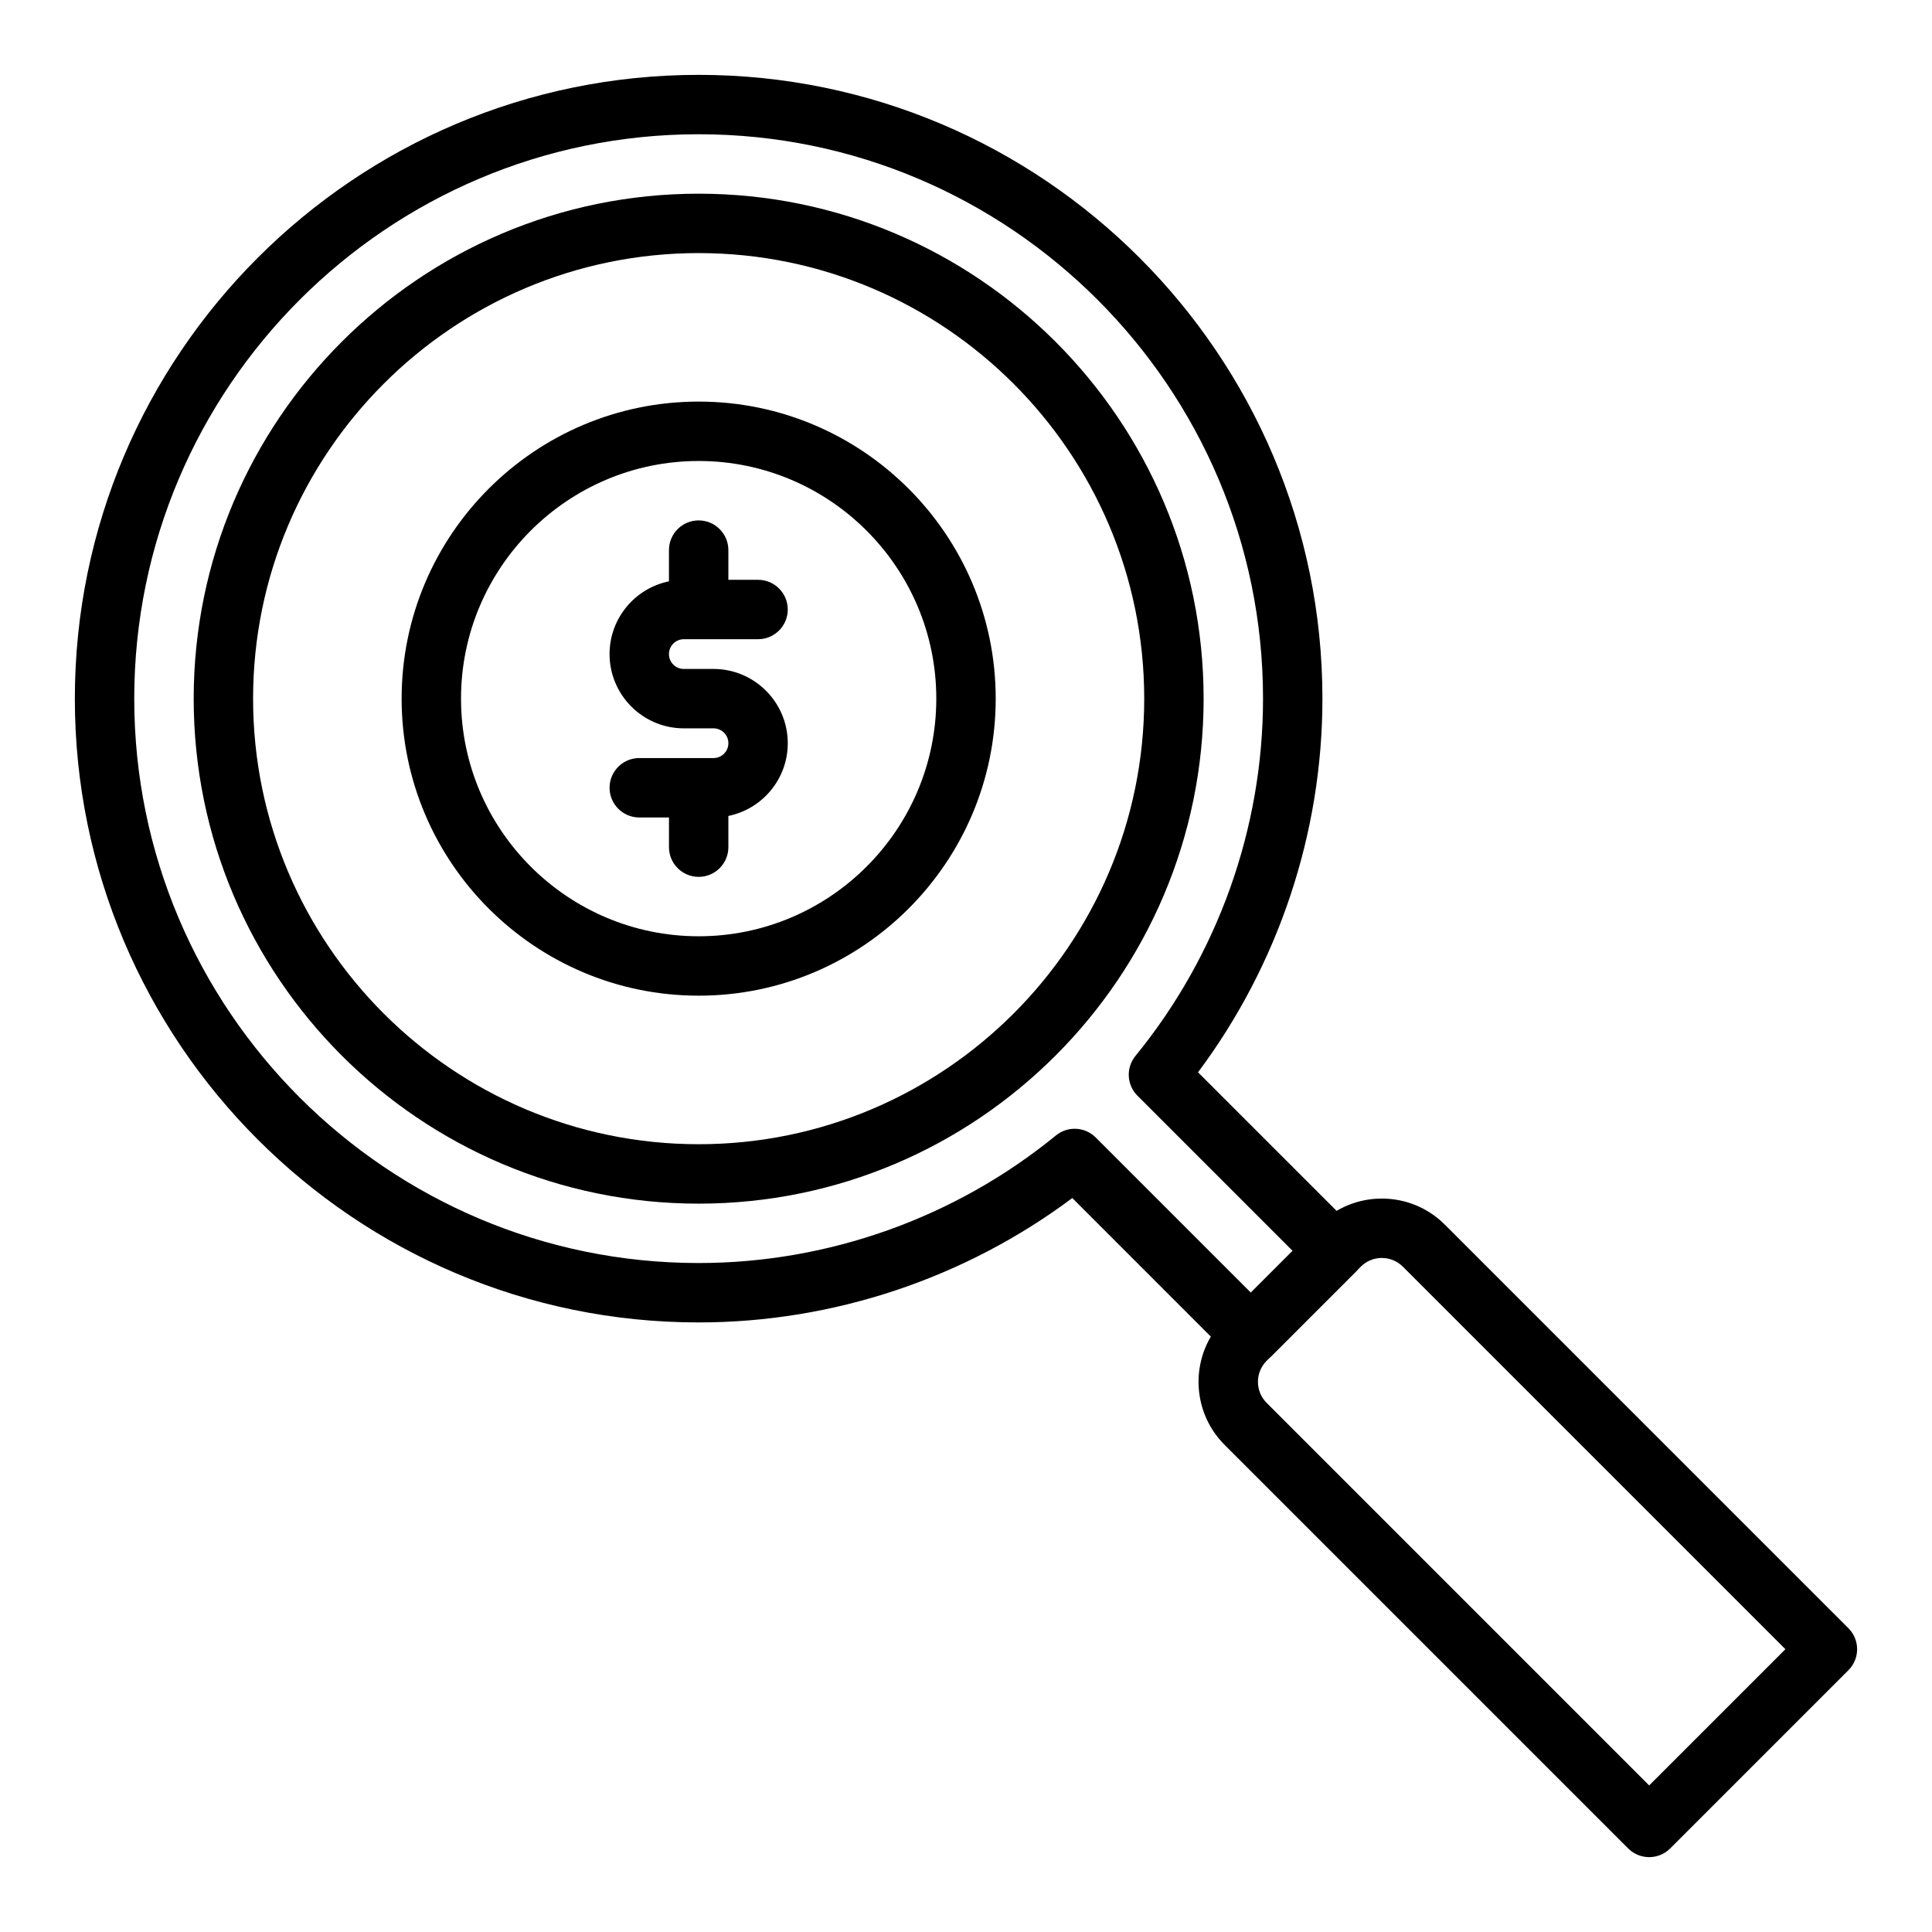
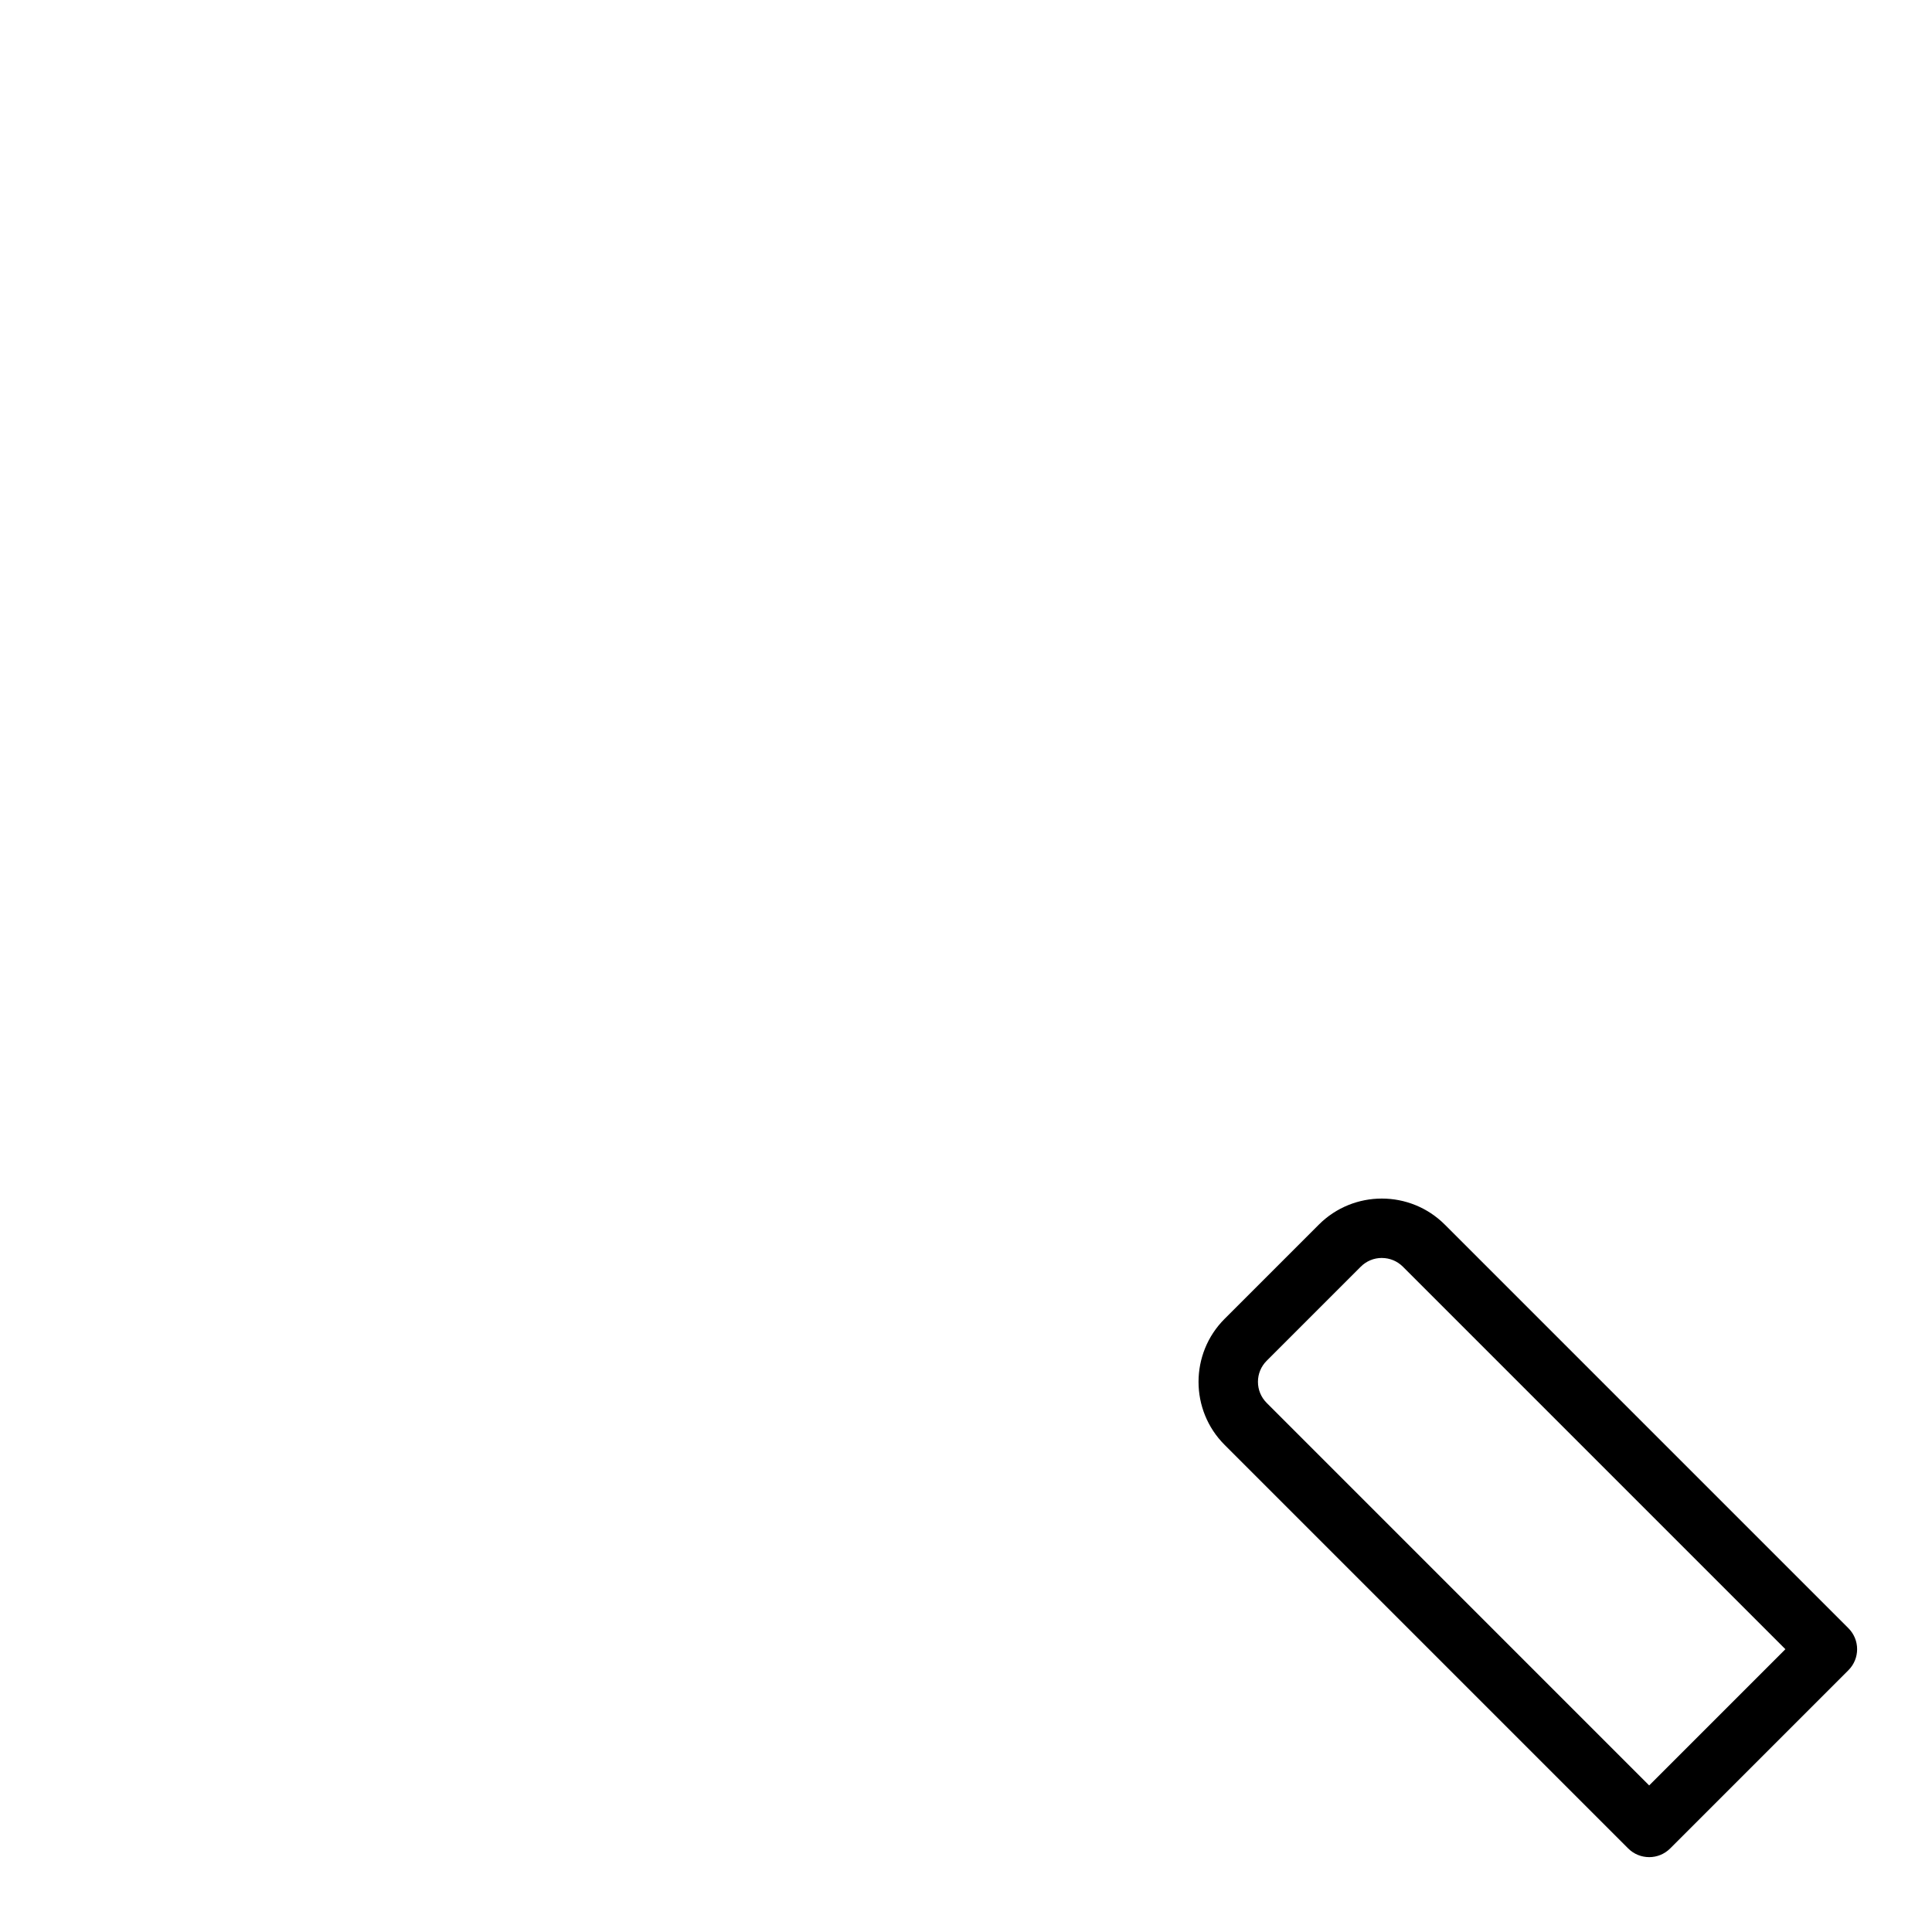
<svg xmlns="http://www.w3.org/2000/svg" fill="#000000" width="800px" height="800px" version="1.1" viewBox="144 144 512 512">
  <g>
-     <path d="m475.49 505.56c-2.086 0-4.094-0.828-5.566-2.305l-41.754-41.762c-28.512 21.309-63.402 32.965-99.023 32.965-91.156 0-165.31-74.152-165.31-165.31 0-91.156 74.156-165.31 165.31-165.31s165.31 74.156 165.31 165.31c0 35.621-11.66 70.508-32.969 99.023l41.762 41.754c1.48 1.48 2.305 3.481 2.305 5.566 0 2.086-0.828 4.094-2.305 5.566l-22.199 22.199c-1.477 1.477-3.477 2.305-5.562 2.305zm-46.684-62.426c2.023 0 4.039 0.781 5.566 2.305l41.117 41.117 11.066-11.066-41.117-41.117c-2.859-2.859-3.086-7.414-0.527-10.547 21.801-26.672 33.805-60.293 33.805-94.68 0-82.477-67.094-149.57-149.57-149.57-82.473 0.004-149.57 67.098-149.57 149.57 0 82.477 67.094 149.57 149.57 149.57 34.387 0 68.008-12.004 94.676-33.801 1.457-1.191 3.227-1.781 4.981-1.781z" />
-     <path d="m329.15 462.98c-73.793 0-133.82-60.031-133.82-133.82 0-73.793 60.035-133.83 133.82-133.83 73.793 0 133.82 60.031 133.82 133.82 0.004 73.793-60.031 133.83-133.82 133.83zm0-251.91c-65.109 0-118.08 52.969-118.08 118.08 0 65.109 52.973 118.08 118.08 118.08s118.08-52.973 118.08-118.08c-0.004-65.109-52.973-118.08-118.09-118.08z" />
    <path d="m581.05 636.16c-2.016 0-4.031-0.77-5.566-2.305l-106.95-106.95c-9.211-9.203-9.211-24.191 0-33.395l24.969-24.969c9.211-9.211 24.184-9.211 33.395 0l106.95 106.95c3.078 3.078 3.078 8.055 0 11.133l-47.23 47.23c-1.535 1.535-3.551 2.309-5.566 2.309zm-70.848-158.79c-2.102 0-4.078 0.82-5.566 2.297l-24.969 24.969c-1.48 1.488-2.297 3.465-2.297 5.566s0.82 4.078 2.297 5.566l101.38 101.39 36.102-36.102-101.38-101.38c-1.488-1.48-3.465-2.301-5.566-2.301z" />
-     <path d="m321.28 317.34c0 2.172 1.762 3.938 3.938 3.938h7.871c10.848 0 19.68 8.832 19.68 19.68 0 9.5-6.769 17.453-15.742 19.277v8.273c0 4.344-3.527 7.871-7.871 7.871s-7.871-3.527-7.871-7.871v-7.871h-7.871c-4.344 0-7.871-3.527-7.871-7.871s3.527-7.871 7.871-7.871h19.68c2.172 0 3.938-1.762 3.938-3.938-0.004-2.176-1.77-3.938-3.941-3.938h-7.871c-10.848 0-19.68-8.832-19.68-19.68 0-9.5 6.769-17.453 15.742-19.277v-8.277c0-4.344 3.527-7.871 7.871-7.871s7.871 3.527 7.871 7.871v7.871h7.871c4.344 0 7.871 3.527 7.871 7.871s-3.527 7.871-7.871 7.871h-19.68c-2.168 0.004-3.934 1.766-3.934 3.941zm86.594 11.805c0 43.406-35.312 78.719-78.719 78.719s-78.719-35.312-78.719-78.719 35.312-78.719 78.719-78.719c43.402 0 78.719 35.312 78.719 78.719zm-15.746 0c0-34.723-28.254-62.977-62.977-62.977-34.723 0-62.977 28.254-62.977 62.977 0 34.723 28.254 62.977 62.977 62.977 34.727 0 62.977-28.25 62.977-62.977z" />
  </g>
</svg>